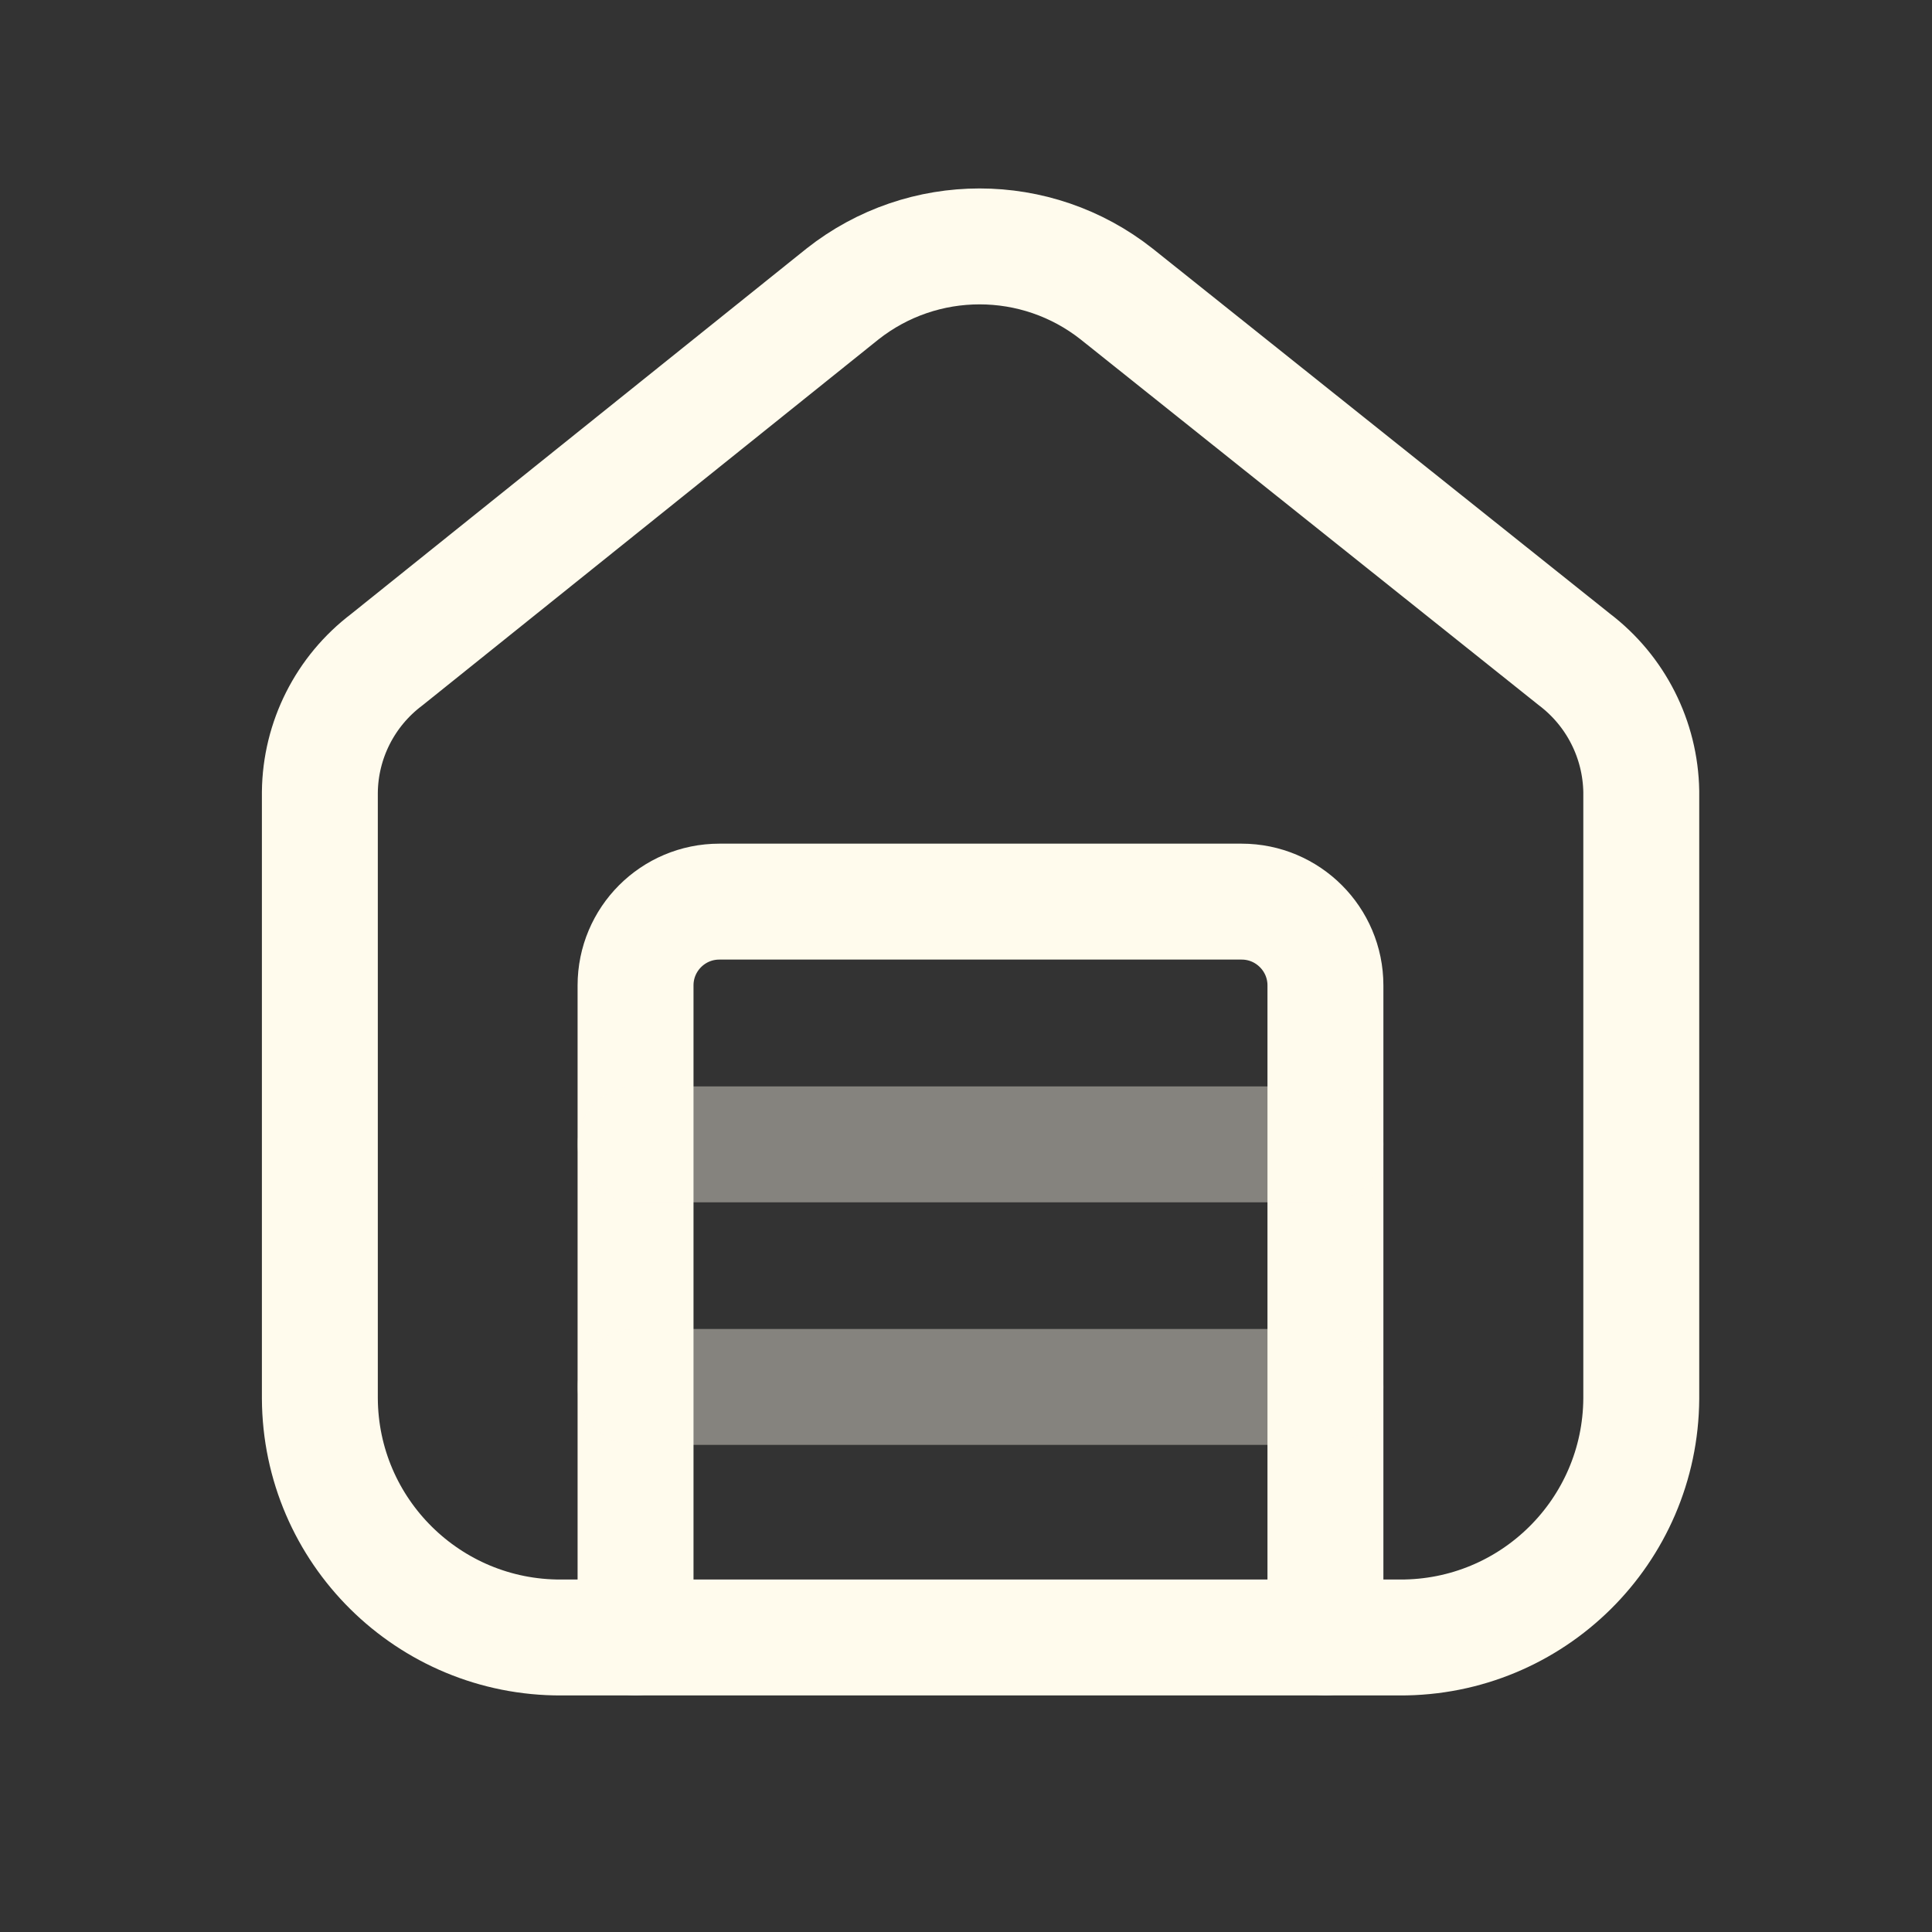
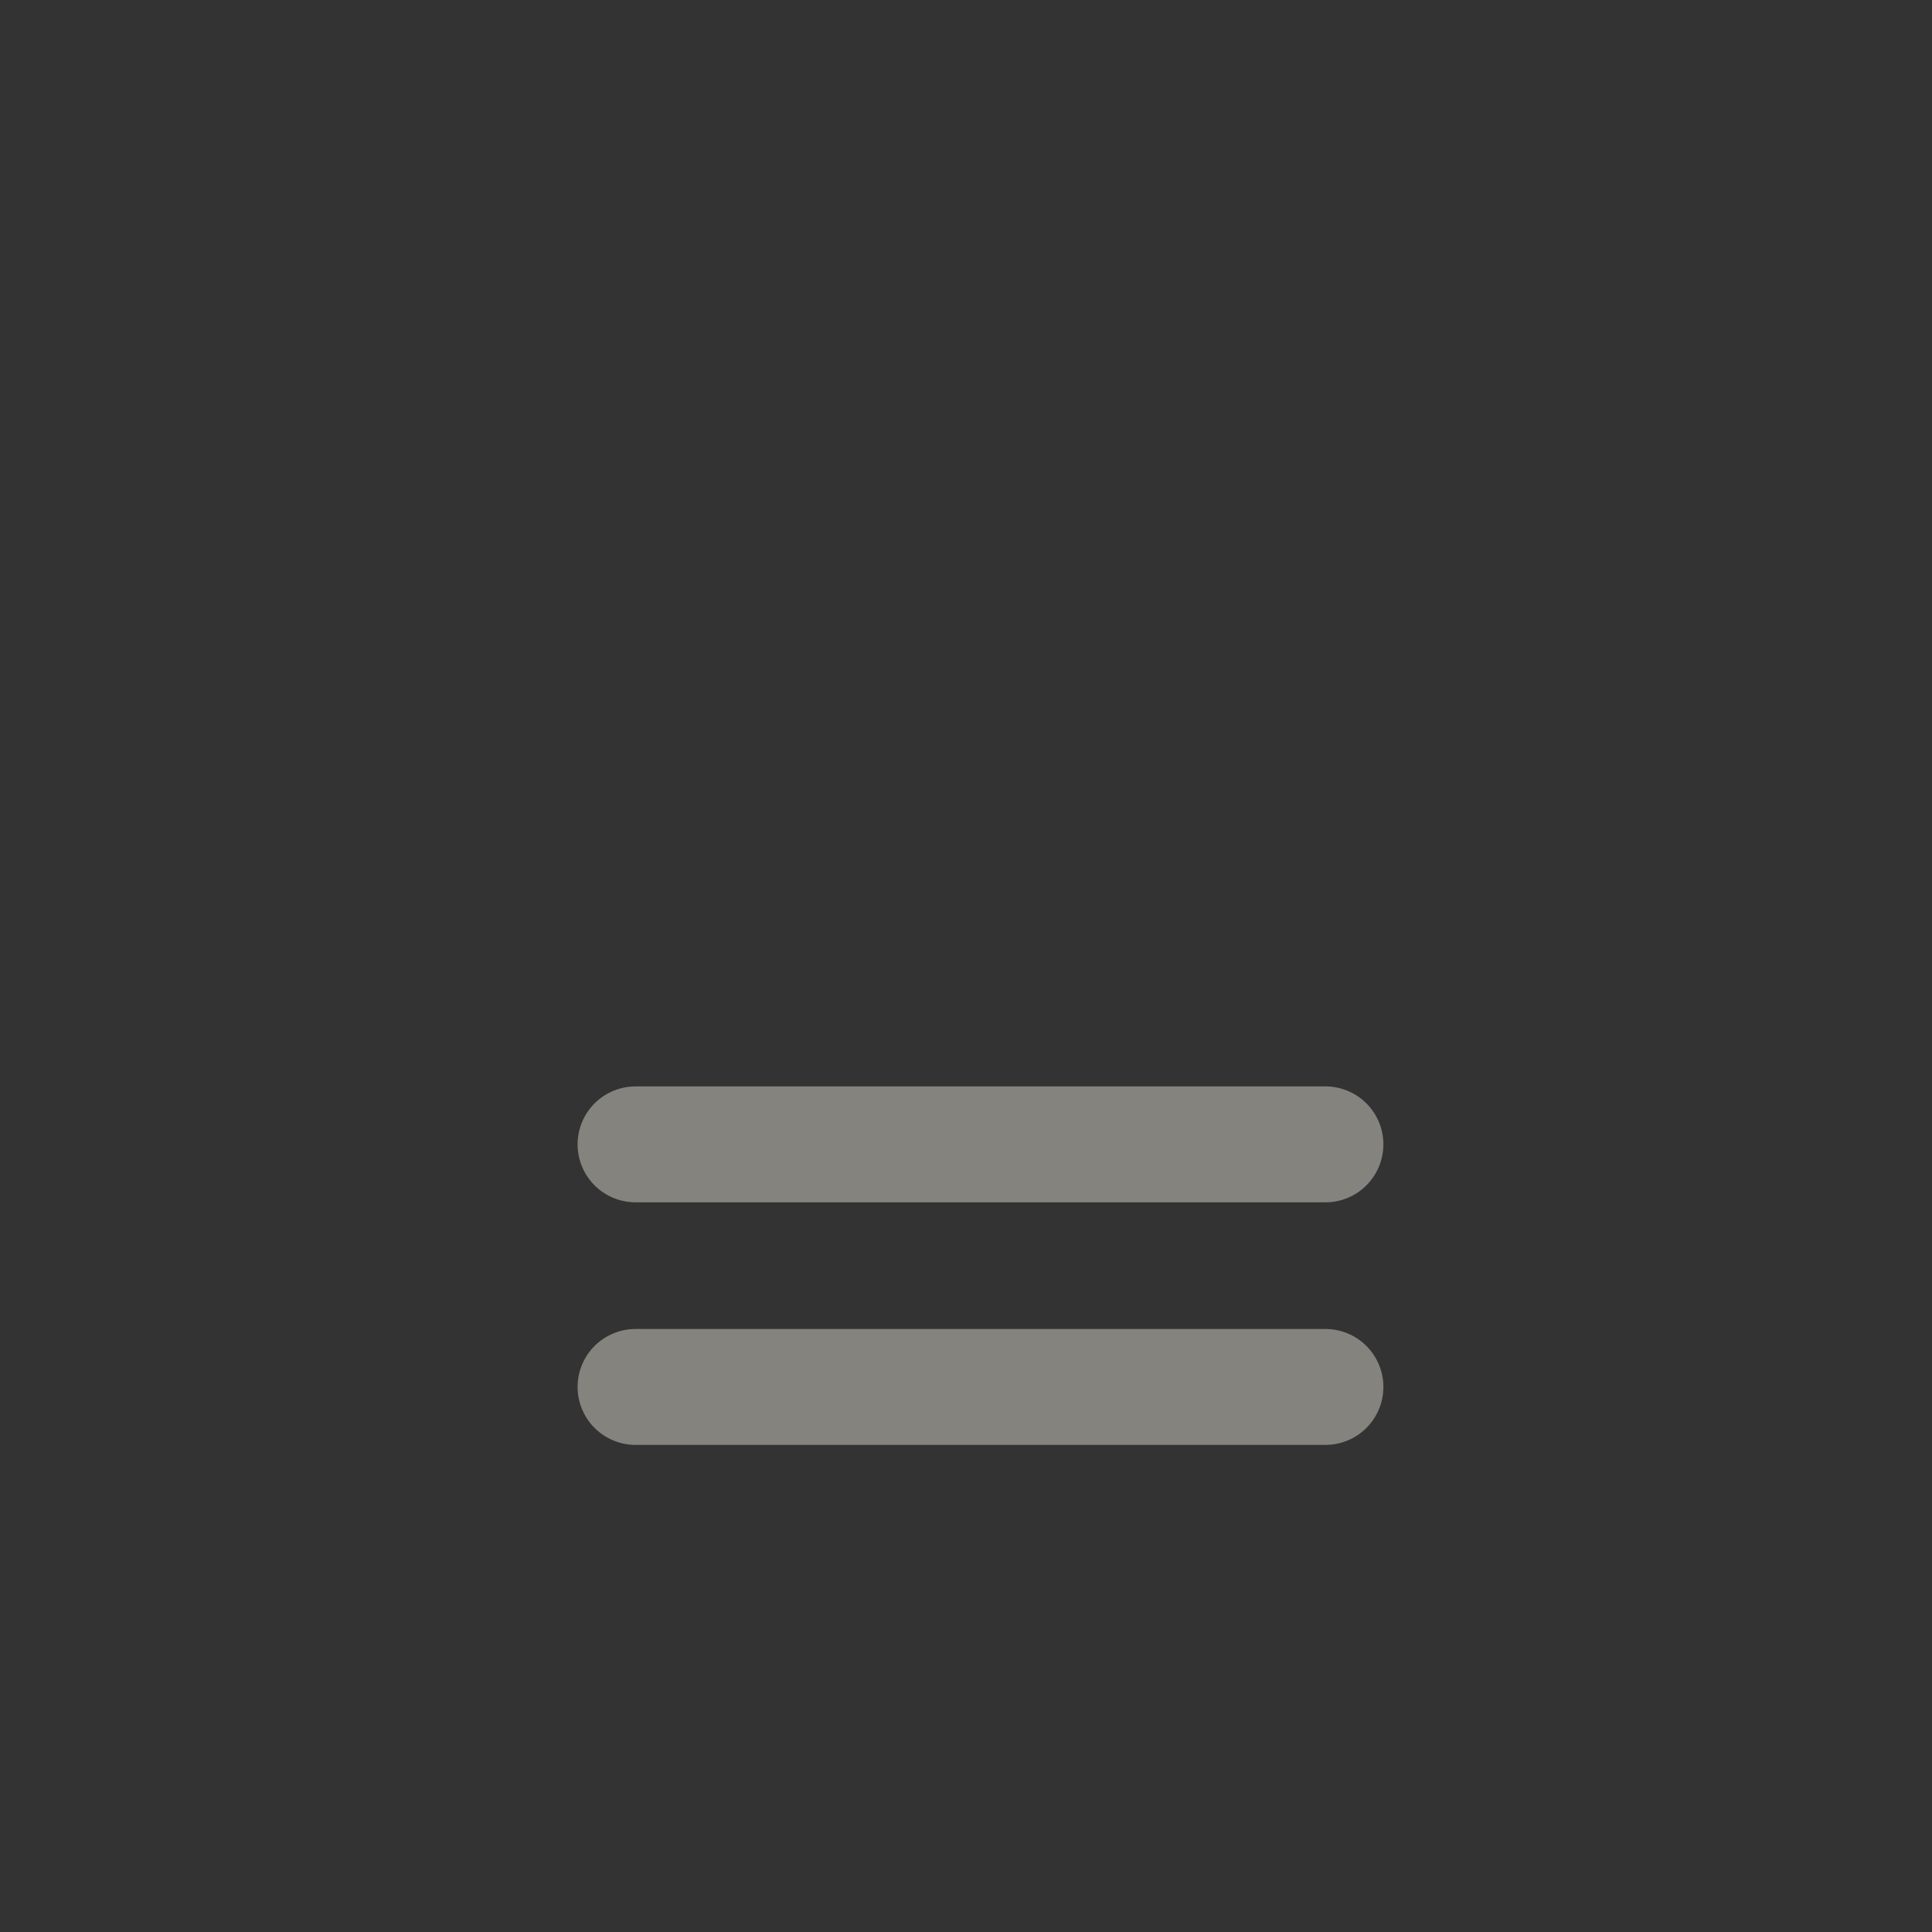
<svg xmlns="http://www.w3.org/2000/svg" width="25" height="25" viewBox="0 0 25 25" fill="none">
  <rect x="0" y="0" width="25" height="25" fill="#333333" stroke="none" />
-   <path d="M21.238 18.096C21.228 19.814 19.828 21.198 18.11 21.189H7.264C5.547 21.197 4.146 19.811 4.139 18.094V10.251C4.146 9.577 4.466 8.944 5.004 8.537L10.901 3.805C11.941 2.983 13.41 2.983 14.45 3.805L20.372 8.533C20.908 8.94 21.227 9.57 21.238 10.243V18.096Z" stroke="#FFFBED" stroke-width="1.5" stroke-linecap="round" stroke-linejoin="round" />
-   <path d="M17.151 21.188V12.751C17.151 12.153 16.665 11.667 16.067 11.667H9.308C8.709 11.667 8.224 12.153 8.224 12.751V21.188" stroke="#FFFBED" stroke-width="1.5" stroke-linecap="round" stroke-linejoin="round" />
  <path opacity="0.4" d="M8.224 17.947H17.151M8.224 14.808H17.151" stroke="#FFFBED" stroke-width="1.5" stroke-linecap="round" stroke-linejoin="round" />
</svg>